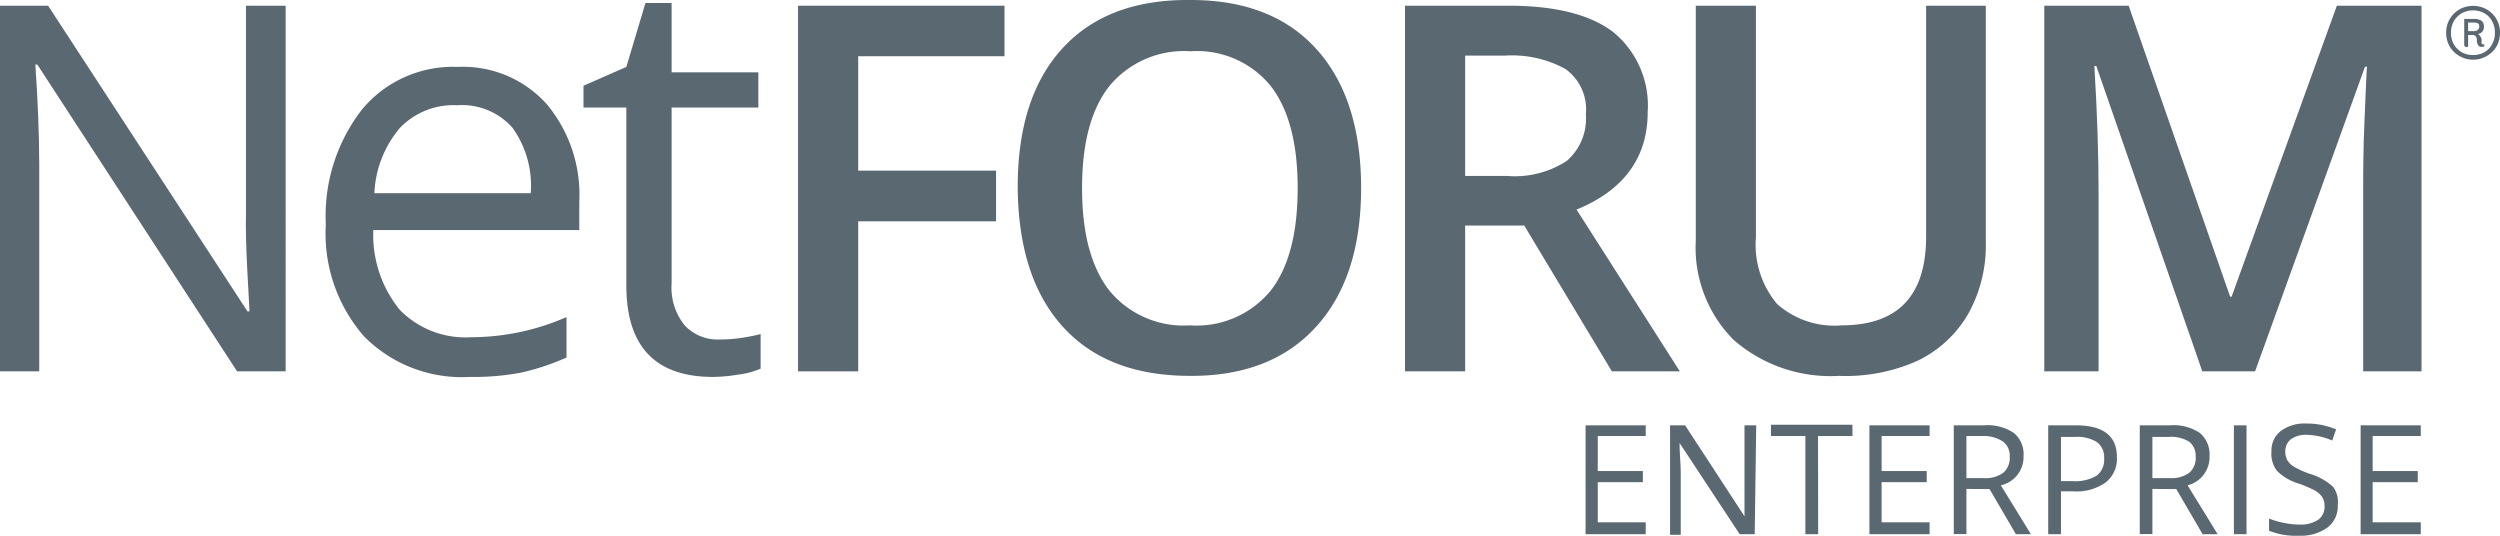
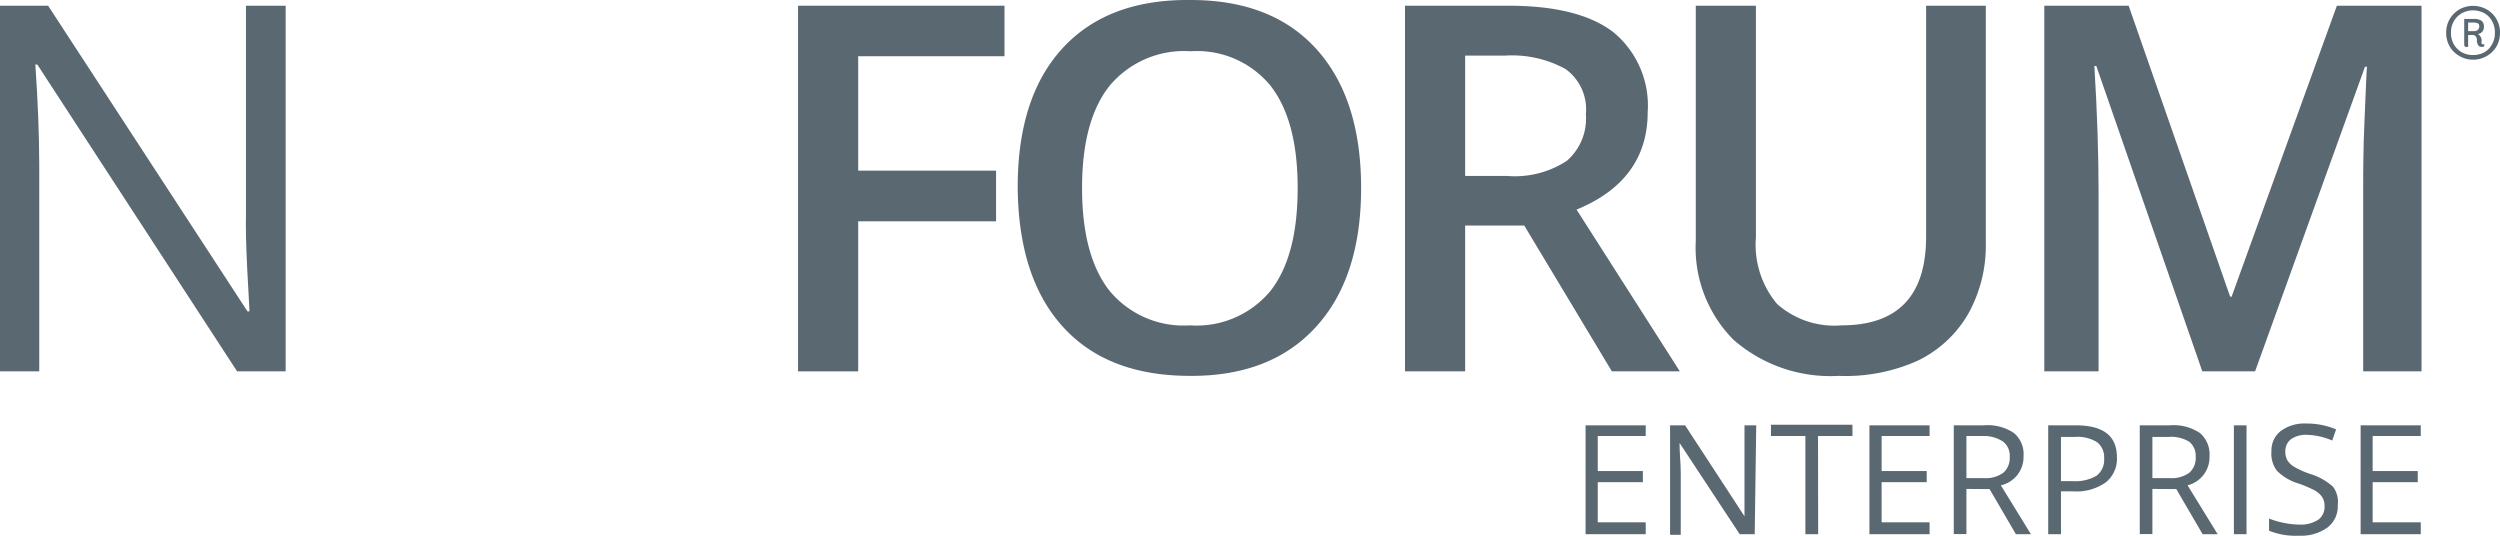
<svg xmlns="http://www.w3.org/2000/svg" viewBox="0 0 166.28 35.63">
  <title>cb-netforum-enterprise-logo-431-rgb</title>
  <g>
    <g>
      <g>
        <path d="M18.92,24.7H15.69L2.4,4.29H2.27q.25,3.59.26,6.59V24.7H-.08V.38h3.2L16.38,20.71h.13c0-.3-.07-1.26-.15-2.89s-.1-2.78-.08-3.48V.38h2.64Z" transform="translate(0.08)" style="fill: #5a6871" />
-         <path d="M31.14,25.07a9.14,9.14,0,0,1-7-2.69,10.4,10.4,0,0,1-2.55-7.46A11.54,11.54,0,0,1,24,7.28a7.86,7.86,0,0,1,6.36-2.83,7.49,7.49,0,0,1,5.91,2.46,9.39,9.39,0,0,1,2.18,6.49v1.9H24.75a7.88,7.88,0,0,0,1.77,5.32,6.11,6.11,0,0,0,4.73,1.81,15.92,15.92,0,0,0,6.35-1.34v2.69a16.06,16.06,0,0,1-3,1A17,17,0,0,1,31.14,25.07ZM30.32,7A4.92,4.92,0,0,0,26.5,8.53a7.2,7.2,0,0,0-1.68,4.32h10.4A6.59,6.59,0,0,0,34,8.49,4.48,4.48,0,0,0,30.32,7Z" transform="translate(0.08)" style="fill: #5a6871" />
-         <path d="M47.78,22.58a9.74,9.74,0,0,0,1.55-.12c.49-.08.88-.16,1.18-.24v2.3a5.35,5.35,0,0,1-1.45.39,11.11,11.11,0,0,1-1.71.16q-5.77,0-5.77-6.08V7.15H38.73V5.7l2.85-1.25L42.85.2h1.74V4.81h5.77V7.15H44.59V18.86a4,4,0,0,0,.85,2.76A3,3,0,0,0,47.78,22.58Z" transform="translate(0.08)" style="fill: #5a6871" />
      </g>
      <path d="M165.31.62a1.81,1.81,0,0,1,.65.64,1.78,1.78,0,0,1,.24.92,1.8,1.8,0,0,1-.24.92,1.71,1.71,0,0,1-.65.63,1.78,1.78,0,0,1-.9.24,1.76,1.76,0,0,1-.9-.24,1.71,1.71,0,0,1-.65-.63,1.8,1.8,0,0,1-.24-.92,1.78,1.78,0,0,1,.24-.92,1.81,1.81,0,0,1,.65-.64,1.85,1.85,0,0,1,.9-.23A1.88,1.88,0,0,1,165.31.62Zm-.15,2.86a1.37,1.37,0,0,0,.51-.53,1.52,1.52,0,0,0,.19-.77,1.55,1.55,0,0,0-.19-.78,1.34,1.34,0,0,0-.51-.52,1.58,1.58,0,0,0-.75-.19,1.55,1.55,0,0,0-.75.19,1.42,1.42,0,0,0-.53.53,1.49,1.49,0,0,0-.19.77,1.52,1.52,0,0,0,.19.77,1.5,1.5,0,0,0,.53.53,1.54,1.54,0,0,0,.75.18A1.57,1.57,0,0,0,165.16,3.48Zm0-.48a.12.12,0,0,1-.07.11.31.31,0,0,1-.17,0,.21.21,0,0,1-.18-.12.62.62,0,0,1-.08-.33.36.36,0,0,0-.07-.24.23.23,0,0,0-.2-.09h-.31V3a.14.14,0,0,1,0,.09.16.16,0,0,1-.21,0,.14.14,0,0,1-.05-.09V1.34s0-.05,0-.08a.09.09,0,0,1,.08,0h.55a.93.93,0,0,1,.52.12.49.49,0,0,1,.16.41.45.45,0,0,1-.4.47.55.55,0,0,1,.18.19.48.48,0,0,1,.07.26.36.36,0,0,0,0,.18.1.1,0,0,0,.08.06A.09.09,0,0,1,165.18,3Zm-.46-1a.26.26,0,0,0,.12-.23.24.24,0,0,0-.09-.22.69.69,0,0,0-.29-.05h-.36v.57h.32A.51.51,0,0,0,164.72,2Z" transform="translate(0.08)" style="fill: #5a6871" />
      <path d="M57,24.7H53V.38H66.73V3.74H57v7.61h9.17v3.37H57Z" transform="translate(0.08)" style="fill: #5a6871" />
      <path d="M90.45,12.51q0,5.94-3,9.23T79.07,25q-5.5,0-8.46-3.27t-3-9.29q0-6,3-9.25T79.11,0c3.61,0,6.41,1.09,8.38,3.28S90.45,8.54,90.45,12.51Zm-18.56,0q0,4.49,1.81,6.81a6.39,6.39,0,0,0,5.37,2.32,6.38,6.38,0,0,0,5.35-2.29q1.81-2.3,1.81-6.84c0-3-.6-5.25-1.79-6.79a6.32,6.32,0,0,0-5.33-2.31,6.45,6.45,0,0,0-5.4,2.31C72.49,7.26,71.89,9.53,71.89,12.51Z" transform="translate(0.08)" style="fill: #5a6871" />
      <path d="M97.37,15V24.7h-4V.38h6.87c3.14,0,5.47.59,7,1.77a6.32,6.32,0,0,1,2.27,5.32c0,3-1.58,5.18-4.73,6.47l6.87,10.76h-4.52L101.3,15Zm0-3.3h2.76a6.32,6.32,0,0,0,4-1A3.72,3.72,0,0,0,105.4,7.6a3.31,3.31,0,0,0-1.34-3,7.38,7.38,0,0,0-4.06-.9H97.37Z" transform="translate(0.08)" style="fill: #5a6871" />
      <path d="M132,.38V16.12a9.35,9.35,0,0,1-1.15,4.72A7.77,7.77,0,0,1,127.45,24,11.7,11.7,0,0,1,122.22,25a9.79,9.79,0,0,1-7-2.4,8.69,8.69,0,0,1-2.51-6.59V.38h4V15.77a6.14,6.14,0,0,0,1.4,4.44,5.73,5.73,0,0,0,4.29,1.43q5.63,0,5.63-5.9V.38Z" transform="translate(0.08)" style="fill: #5a6871" />
      <path d="M146.4,24.7,139.35,4.39h-.13q.28,4.53.28,8.49V24.7h-3.61V.38h5.61l6.75,19.35h.1l7-19.35h5.63V24.7H157.1v-12c0-1.21,0-2.79.09-4.73s.12-3.11.16-3.53h-.13L149.91,24.7Z" transform="translate(0.08)" style="fill: #5a6871" />
    </g>
    <g>
      <path d="M109.38,35.53h-4V28.29h4V29h-3.19v2.33h3v.74h-3v2.67h3.19Z" transform="translate(0.08)" style="fill: #5a6871" />
      <path d="M116.63,35.53h-1l-4-6.07h0c0,.71.08,1.36.08,2v4.11H111V28.29h1l3.95,6.05h0c0-.09,0-.37,0-.86s0-.83,0-1V28.29h.78Z" transform="translate(0.08)" style="fill: #5a6871" />
      <path d="M120.85,35.53H120V29h-2.29v-.75h5.42V29h-2.29Z" transform="translate(0.08)" style="fill: #5a6871" />
      <path d="M128.26,35.53h-4V28.29h4V29h-3.19v2.33h3v.74h-3v2.67h3.19Z" transform="translate(0.08)" style="fill: #5a6871" />
      <path d="M130.71,32.52v3h-.84V28.29h2a3.12,3.12,0,0,1,2,.51,1.84,1.84,0,0,1,.64,1.54A1.93,1.93,0,0,1,133,32.28l2,3.25h-1l-1.75-3Zm0-.72h1.15a2,2,0,0,0,1.31-.36,1.3,1.3,0,0,0,.42-1.06,1.18,1.18,0,0,0-.43-1A2.29,2.29,0,0,0,131.8,29h-1.09Z" transform="translate(0.08)" style="fill: #5a6871" />
      <path d="M140.72,30.4a2,2,0,0,1-.75,1.69,3.35,3.35,0,0,1-2.14.59H137v2.85h-.85V28.29H138C139.82,28.29,140.72,29,140.72,30.4ZM137,32h.75a2.81,2.81,0,0,0,1.62-.36,1.34,1.34,0,0,0,.5-1.16,1.26,1.26,0,0,0-.47-1.07,2.47,2.47,0,0,0-1.46-.35H137Z" transform="translate(0.08)" style="fill: #5a6871" />
      <path d="M143.08,32.52v3h-.84V28.29h2a3.12,3.12,0,0,1,2,.51,1.86,1.86,0,0,1,.64,1.54,1.93,1.93,0,0,1-1.46,1.94l2,3.25h-1l-1.75-3Zm0-.72h1.15a2,2,0,0,0,1.31-.36,1.3,1.3,0,0,0,.42-1.06,1.2,1.2,0,0,0-.43-1,2.29,2.29,0,0,0-1.36-.32h-1.09Z" transform="translate(0.08)" style="fill: #5a6871" />
      <path d="M148.5,35.53V28.29h.84v7.24Z" transform="translate(0.08)" style="fill: #5a6871" />
      <path d="M155.41,33.6a1.77,1.77,0,0,1-.69,1.49,3,3,0,0,1-1.88.54,4.72,4.72,0,0,1-2-.33v-.81a5.5,5.5,0,0,0,1,.29,5.33,5.33,0,0,0,1,.11,2.14,2.14,0,0,0,1.27-.32,1.05,1.05,0,0,0,.42-.89,1.13,1.13,0,0,0-.15-.61,1.49,1.49,0,0,0-.5-.45,7.85,7.85,0,0,0-1.08-.46,3.44,3.44,0,0,1-1.44-.85A1.89,1.89,0,0,1,151,30a1.62,1.62,0,0,1,.63-1.34,2.63,2.63,0,0,1,1.67-.49,5,5,0,0,1,2,.39l-.26.74a4.52,4.52,0,0,0-1.74-.38,1.7,1.7,0,0,0-1,.29,1,1,0,0,0-.38.8,1.22,1.22,0,0,0,.14.61,1.34,1.34,0,0,0,.47.44,6,6,0,0,0,1,.45,4,4,0,0,1,1.57.87A1.72,1.72,0,0,1,155.41,33.6Z" transform="translate(0.08)" style="fill: #5a6871" />
      <path d="M160.93,35.53h-4V28.29h4V29h-3.2v2.33h3v.74h-3v2.67h3.2Z" transform="translate(0.08)" style="fill: #5a6871" />
    </g>
  </g>
</svg>